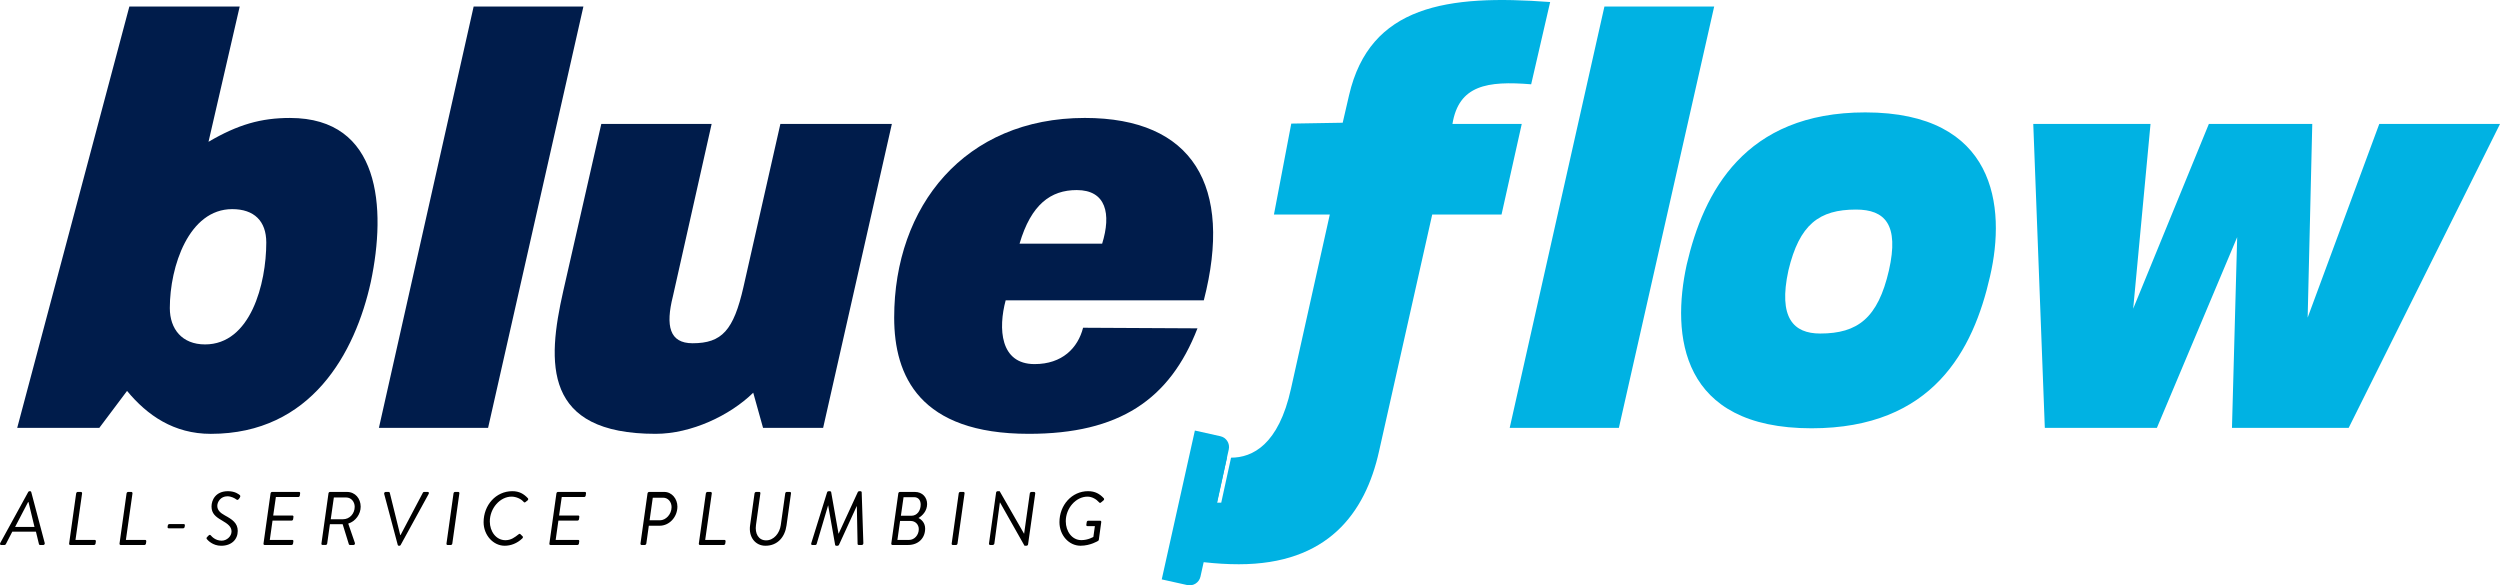
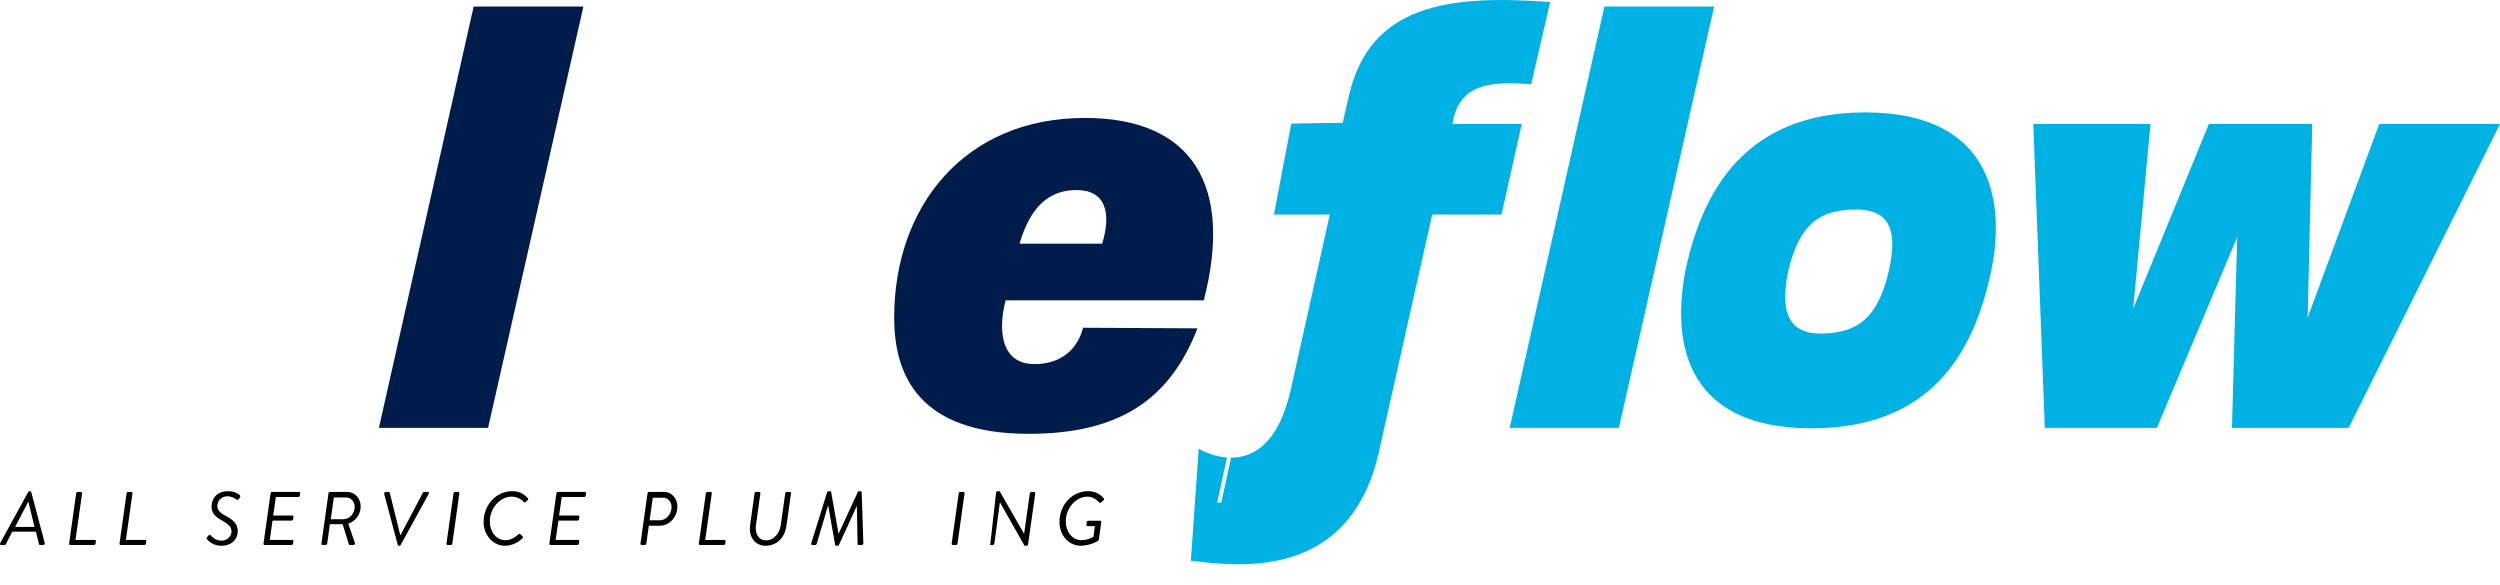
<svg xmlns="http://www.w3.org/2000/svg" width="1008" height="236" viewBox="0 0 1008 236" fill="none">
  <g clip-path="url(#clip0_7491_215)">
-     <path d="M51.231 157.615L40.049 172.511H6.938L52.161 2.623H96.648L84.071 57.172C95.95 50.202 105.265 47.56 116.911 47.56C153.479 47.56 155.811 83.849 149.519 113.646C143.228 142.242 125.528 174.927 85.001 174.927C70.093 174.927 59.383 167.479 51.231 157.622V157.615ZM82.676 138.87C101.073 138.87 107.364 114.357 107.364 97.776C107.364 89.127 102.474 84.321 93.625 84.321C76.158 84.321 68.471 107.387 68.471 124.214C68.471 132.624 73.361 138.87 82.682 138.87H82.676Z" fill="#001C4B" />
    <path d="M190.977 2.623H235.231L196.797 172.517H152.775L190.977 2.623Z" fill="#001C4B" />
-     <path d="M227.073 117.49L242.446 49.963H286.933L271.327 119.415C268.297 131.429 269.932 138.399 279.246 138.399C291.126 138.399 295.783 133.115 299.743 115.81L314.651 49.963H359.603L331.885 172.517H307.662L303.702 158.339C294.388 167.472 278.781 174.92 264.338 174.92C218.921 174.92 220.548 146.324 227.073 117.49Z" fill="#001C4B" />
    <path d="M360.533 128.057C360.533 83.119 388.949 47.554 437.396 47.554C480.952 47.554 497.256 74.948 485.377 121.088H405.485C402.456 132.379 403.16 146.802 417.132 146.802C428.313 146.802 434.605 140.311 436.698 132.146L482.819 132.385C471.638 161.22 451.141 174.92 414.807 174.92C370.785 174.92 360.533 151.608 360.533 128.057ZM444.385 98.26C448.112 86.246 446.013 76.634 434.14 76.634C423.656 76.634 415.737 82.402 411.079 98.26H444.385Z" fill="#001C4B" />
    <path d="M646.905 2.622L608.709 172.517H652.731L691.159 2.622H646.905ZM617.365 33.989L625.02 0.82C583.562 -2.3 552.317 2.144 543.933 38.427L541.375 49.485L520.64 49.834L513.657 86.491H536.175L520.536 156.679C515.556 179.364 504.969 184.532 496.358 184.532L492.405 202.67H490.751L494.718 184.467C488.29 183.995 483.329 180.914 483.329 180.914L480.151 226.065C481.992 226.292 483.698 226.498 485.319 226.673C490.467 227.228 494.731 227.506 499.511 227.506C535.148 227.506 550.457 207.127 556.045 181.89L577.471 86.491H605.421L613.573 49.963H585.629C588.187 34.344 599.66 32.542 617.365 33.989Z" fill="#00B2E3" />
    <path d="M680.1 106.599C686.857 77.526 703.393 45.319 752.073 45.319C804.711 45.319 808.904 83.287 802.386 111.405C795.629 141.202 779.325 172.685 730.414 172.685C677.542 172.685 673.815 135.195 680.1 106.599ZM733.902 134.478C749.043 134.478 757.195 128.232 761.62 109.009C765.812 90.502 759.992 84.495 748.345 84.495C733.443 84.495 725.524 90.502 721.093 109.009C716.9 128.232 723.192 134.478 733.902 134.478Z" fill="#00B2E3" />
    <path d="M819.807 49.963H867.091L860.102 124.459L890.617 49.963H932.307L930.447 128.064L959.327 49.963H1008.01L946.983 172.517H899.932L902.031 95.618L869.656 172.517H824.471L819.814 49.963H819.807Z" fill="#00B2E3" />
    <path d="M0.097 218.947L11.375 198.381C11.466 198.2 11.653 198.045 11.892 198.045H12.17C12.383 198.045 12.538 198.2 12.596 198.381L18.035 218.947C18.125 219.341 17.854 219.742 17.454 219.742H16.168C15.89 219.742 15.742 219.561 15.71 219.406L14.489 214.368H4.954L2.358 219.406C2.267 219.561 2.08 219.742 1.776 219.742H0.465C0.039 219.742 -0.116 219.348 0.097 218.947ZM13.907 212.468L11.492 202.444H11.311L6.085 212.468H13.907Z" fill="black" />
    <path d="M30.715 198.929C30.773 198.626 31.019 198.348 31.329 198.348H32.64C32.918 198.348 33.131 198.626 33.099 198.929L30.437 217.694H38.228C38.505 217.694 38.686 217.972 38.654 218.275L38.531 219.16C38.473 219.464 38.228 219.742 37.918 219.742H28.325C28.021 219.742 27.834 219.464 27.866 219.16L30.709 198.929H30.715Z" fill="black" />
    <path d="M51.037 198.929C51.095 198.626 51.34 198.348 51.651 198.348H52.962C53.24 198.348 53.453 198.626 53.42 198.929L50.759 217.694H58.549C58.827 217.694 59.008 217.972 58.976 218.275L58.853 219.16C58.795 219.464 58.549 219.742 58.239 219.742H48.647C48.343 219.742 48.156 219.464 48.188 219.16L51.03 198.929H51.037Z" fill="black" />
-     <path d="M67.567 212.468L67.657 211.887C67.716 211.551 67.961 211.306 68.271 211.306H74.11C74.414 211.306 74.601 211.551 74.537 211.887L74.446 212.468C74.388 212.772 74.143 213.017 73.833 213.017H68.025C67.722 213.017 67.509 212.772 67.567 212.468Z" fill="black" />
    <path d="M83.516 216.531L84.006 216.015C84.375 215.647 84.646 215.498 84.982 215.86C85.408 216.351 86.849 217.998 89.381 217.998C91.428 217.998 93.353 216.254 93.353 214.303C93.353 212.352 91.919 211.248 89.381 209.781C86.939 208.373 85.285 207.03 85.285 204.22C85.285 201.655 86.907 198.045 91.919 198.045C94.884 198.045 96.383 199.388 96.654 199.601C96.809 199.724 97.081 200.06 96.686 200.641L96.351 201.132C96.015 201.526 95.711 201.714 95.343 201.41C94.704 200.893 93.172 200.099 91.706 200.099C88.929 200.099 87.611 202.424 87.611 203.949C87.611 205.66 88.774 206.791 90.698 207.831C93.631 209.42 95.86 210.918 95.86 214.064C95.86 217.455 93.418 220.052 89.168 220.052C85.744 220.052 83.761 217.791 83.451 217.423C83.27 217.177 83.115 216.932 83.509 216.538L83.516 216.531Z" fill="black" />
    <path d="M109.095 198.929C109.128 198.626 109.399 198.348 109.677 198.348H120.587C120.89 198.348 121.078 198.626 121.013 198.929L120.89 199.814C120.858 200.118 120.587 200.396 120.277 200.396H111.233L110.161 207.85H117.893C118.171 207.85 118.384 208.128 118.32 208.431L118.197 209.316C118.165 209.652 117.893 209.898 117.615 209.898H109.883L108.785 217.688H117.861C118.165 217.688 118.352 217.965 118.287 218.269L118.165 219.154C118.132 219.457 117.861 219.735 117.551 219.735H106.673C106.369 219.735 106.182 219.457 106.247 219.154L109.089 198.923L109.095 198.929Z" fill="black" />
    <path d="M132.44 198.929C132.472 198.626 132.744 198.348 133.021 198.348H139.894C143.253 198.348 145.424 201.035 145.424 204.304C145.424 207.269 143.408 210.169 140.411 211.118L143.073 218.85C143.228 219.244 143.014 219.735 142.556 219.735H141.057C140.876 219.735 140.689 219.58 140.663 219.457L138.157 211.357H133.021L131.923 219.147C131.891 219.451 131.62 219.729 131.342 219.729H130.031C129.727 219.729 129.54 219.451 129.604 219.147L132.447 198.917L132.44 198.929ZM138.338 209.355C140.934 209.355 143.014 207.126 143.014 204.342C143.014 202.327 141.606 200.583 139.591 200.583H134.611L133.357 209.355H138.338Z" fill="black" />
    <path d="M154.9 199.149C154.81 198.755 155.081 198.354 155.481 198.354H156.735C156.98 198.354 157.129 198.535 157.161 198.69L161.379 215.743H161.502L170.487 198.69C170.545 198.535 170.7 198.354 171.004 198.354H172.502C172.896 198.354 173.051 198.749 172.838 199.149L161.56 219.716C161.469 219.897 161.314 220.052 161.043 220.052H160.765C160.584 220.052 160.429 219.897 160.371 219.716L154.9 199.149Z" fill="black" />
    <path d="M182.863 198.929C182.896 198.626 183.167 198.348 183.445 198.348H184.788C185.066 198.348 185.279 198.626 185.215 198.929L182.372 219.16C182.34 219.464 182.069 219.742 181.791 219.742H180.448C180.17 219.742 179.957 219.464 180.021 219.16L182.863 198.929Z" fill="black" />
    <path d="M206.57 198.045C209.348 198.045 211.182 199.117 212.836 200.887C213.049 201.1 213.017 201.526 212.745 201.739L211.86 202.444C211.557 202.689 211.369 202.624 211.066 202.288C210.058 201.126 208.069 200.241 206.266 200.241C201.622 200.241 197.494 204.917 197.494 210.266C197.494 214.296 200.033 217.81 203.786 217.81C206.079 217.81 207.545 216.648 209.102 215.427C209.406 215.181 209.651 215.214 209.774 215.336L210.723 216.254C210.969 216.499 210.814 216.867 210.601 217.08C208.463 219.128 205.924 220.045 203.482 220.045C198.896 220.045 194.988 215.795 194.988 210.544C194.988 203.671 199.936 198.045 206.57 198.045Z" fill="black" />
    <path d="M224.36 198.929C224.392 198.626 224.663 198.348 224.941 198.348H235.851C236.155 198.348 236.342 198.626 236.277 198.929L236.155 199.814C236.122 200.118 235.851 200.396 235.541 200.396H226.498L225.425 207.85H233.157C233.435 207.85 233.648 208.128 233.584 208.431L233.461 209.316C233.429 209.652 233.157 209.898 232.88 209.898H225.148L224.049 217.688H233.125C233.429 217.688 233.616 217.965 233.551 218.269L233.429 219.154C233.396 219.457 233.125 219.735 232.815 219.735H221.937C221.634 219.735 221.446 219.457 221.511 219.154L224.353 198.923L224.36 198.929Z" fill="black" />
    <path d="M261.089 198.929C261.147 198.626 261.392 198.348 261.702 198.348H267.845C270.901 198.348 273.129 201.158 273.129 204.246C273.129 208.464 269.893 211.977 265.946 211.977H261.605L260.598 219.16C260.54 219.464 260.262 219.742 259.984 219.742H258.699C258.395 219.742 258.208 219.464 258.24 219.16L261.082 198.929H261.089ZM266.101 209.781C268.452 209.781 270.778 207.365 270.778 204.465C270.778 202.327 269.312 200.674 267.387 200.674H263.201L261.915 209.781H266.101Z" fill="black" />
    <path d="M284.614 198.929C284.672 198.626 284.918 198.348 285.228 198.348H286.539C286.817 198.348 287.03 198.626 286.998 198.929L284.337 217.694H292.127C292.404 217.694 292.585 217.972 292.553 218.275L292.43 219.16C292.372 219.464 292.127 219.742 291.817 219.742H282.224C281.921 219.742 281.733 219.464 281.766 219.16L284.608 198.929H284.614Z" fill="black" />
    <path d="M304.232 198.929C304.29 198.626 304.568 198.348 304.846 198.348H306.157C306.461 198.348 306.648 198.626 306.583 198.929L304.813 211.674C304.322 215.155 305.821 217.875 308.909 217.875C311.996 217.875 314.348 215 314.806 211.732L316.608 198.929C316.641 198.626 316.912 198.348 317.19 198.348H318.501C318.779 198.348 318.992 198.626 318.927 198.929L317.125 211.855C316.486 216.499 313.553 220.045 308.631 220.045C304.503 220.045 301.784 216.499 302.43 211.855L304.232 198.929Z" fill="black" />
    <path d="M333.507 198.477C333.597 198.174 333.842 198.051 334.146 198.051H334.572C334.876 198.051 335.089 198.206 335.121 198.387L338.086 215.162H338.145L345.877 198.387C345.967 198.206 346.154 198.051 346.458 198.051H346.884C347.188 198.051 347.433 198.232 347.433 198.477L348.105 219.012C348.105 219.438 347.86 219.748 347.401 219.748H346.329C345.961 219.748 345.78 219.535 345.78 219.322L345.476 204.045H345.444L338.261 219.722C338.17 219.903 337.925 220.058 337.679 220.058H337.279C336.943 220.058 336.762 219.903 336.73 219.722L333.92 203.774H333.888L329.276 219.328C329.217 219.541 328.998 219.755 328.636 219.755H327.564C327.105 219.755 326.982 219.419 327.105 219.018L333.494 198.484L333.507 198.477Z" fill="black" />
-     <path d="M362.2 198.929C362.258 198.626 362.504 198.348 362.814 198.348H368.892C371.915 198.348 373.814 200.551 373.814 203.206C373.814 206.048 371.889 207.94 370.333 208.858C371.553 209.471 373.02 210.815 373.02 213.134C373.02 216.893 370.358 219.735 366.147 219.735H359.823C359.519 219.735 359.332 219.457 359.364 219.154L362.206 198.923L362.2 198.929ZM366.573 217.694C368.679 217.694 370.455 215.737 370.455 213.353C370.455 211.461 369.047 210.053 367.187 210.053H362.91L361.838 217.694H366.573ZM367.49 207.947C369.751 207.947 371.217 205.931 371.217 203.458C371.217 201.688 370.3 200.46 368.53 200.46H364.312L363.24 207.947H367.49Z" fill="black" />
    <path d="M386.559 198.929C386.591 198.626 386.862 198.348 387.14 198.348H388.484C388.762 198.348 388.975 198.626 388.91 198.929L386.068 219.16C386.036 219.464 385.764 219.742 385.487 219.742H384.143C383.865 219.742 383.652 219.464 383.717 219.16L386.559 198.929Z" fill="black" />
-     <path d="M401.623 198.594C401.655 198.29 401.958 198.045 402.294 198.045H403.057L412.894 215.188H412.927L415.22 198.93C415.252 198.626 415.556 198.348 415.924 198.348H416.899C417.235 198.348 417.448 198.626 417.416 198.93L414.516 219.496C414.484 219.8 414.18 220.045 413.844 220.045H413.082L403.212 202.599H403.153L400.925 219.16C400.893 219.464 400.557 219.742 400.221 219.742H399.245C398.91 219.742 398.729 219.464 398.755 219.16L401.629 198.594H401.623Z" fill="black" />
+     <path d="M401.623 198.594C401.655 198.29 401.958 198.045 402.294 198.045H403.057L412.894 215.188H412.927L415.22 198.93C415.252 198.626 415.556 198.348 415.924 198.348H416.899C417.235 198.348 417.448 198.626 417.416 198.93L414.516 219.496C414.484 219.8 414.18 220.045 413.844 220.045H413.082L403.212 202.599H403.153L400.925 219.16C400.893 219.464 400.557 219.742 400.221 219.742H399.245L401.629 198.594H401.623Z" fill="black" />
    <path d="M438.746 198.045C441.523 198.045 443.39 199.117 445.037 200.887C445.25 201.1 445.218 201.526 444.947 201.739L443.874 202.624C443.571 202.87 443.384 202.805 443.08 202.469C442.072 201.307 440.302 200.241 438.494 200.241C433.849 200.241 429.722 204.827 429.722 210.169C429.722 214.232 432.228 217.778 435.987 217.778C438.771 217.778 440.754 216.493 440.845 216.493L441.459 212.126H438.436C438.132 212.126 437.945 211.881 438.009 211.577L438.164 210.537C438.197 210.201 438.468 209.956 438.778 209.956H443.603C443.849 209.956 444.062 210.201 444.029 210.472L443.054 217.591C443.022 217.804 442.931 217.985 442.75 218.082C442.75 218.082 439.663 220.039 435.664 220.039C430.962 220.039 427.17 215.788 427.17 210.537C427.17 203.664 432.15 198.038 438.752 198.038L438.746 198.045Z" fill="black" />
-     <path d="M495.441 181.205L494.763 184.26L494.718 184.467L485.319 226.673L484.021 232.512C483.484 234.915 481.101 236.433 478.698 235.897L468.414 233.61L481.773 173.596L492.056 175.883C494.459 176.419 495.977 178.802 495.441 181.205Z" fill="#00B2E3" />
  </g>
  <defs>
    <clipPath id="clip0_7491_215">
      <rect width="1008" height="236" fill="white" />
    </clipPath>
  </defs>
</svg>